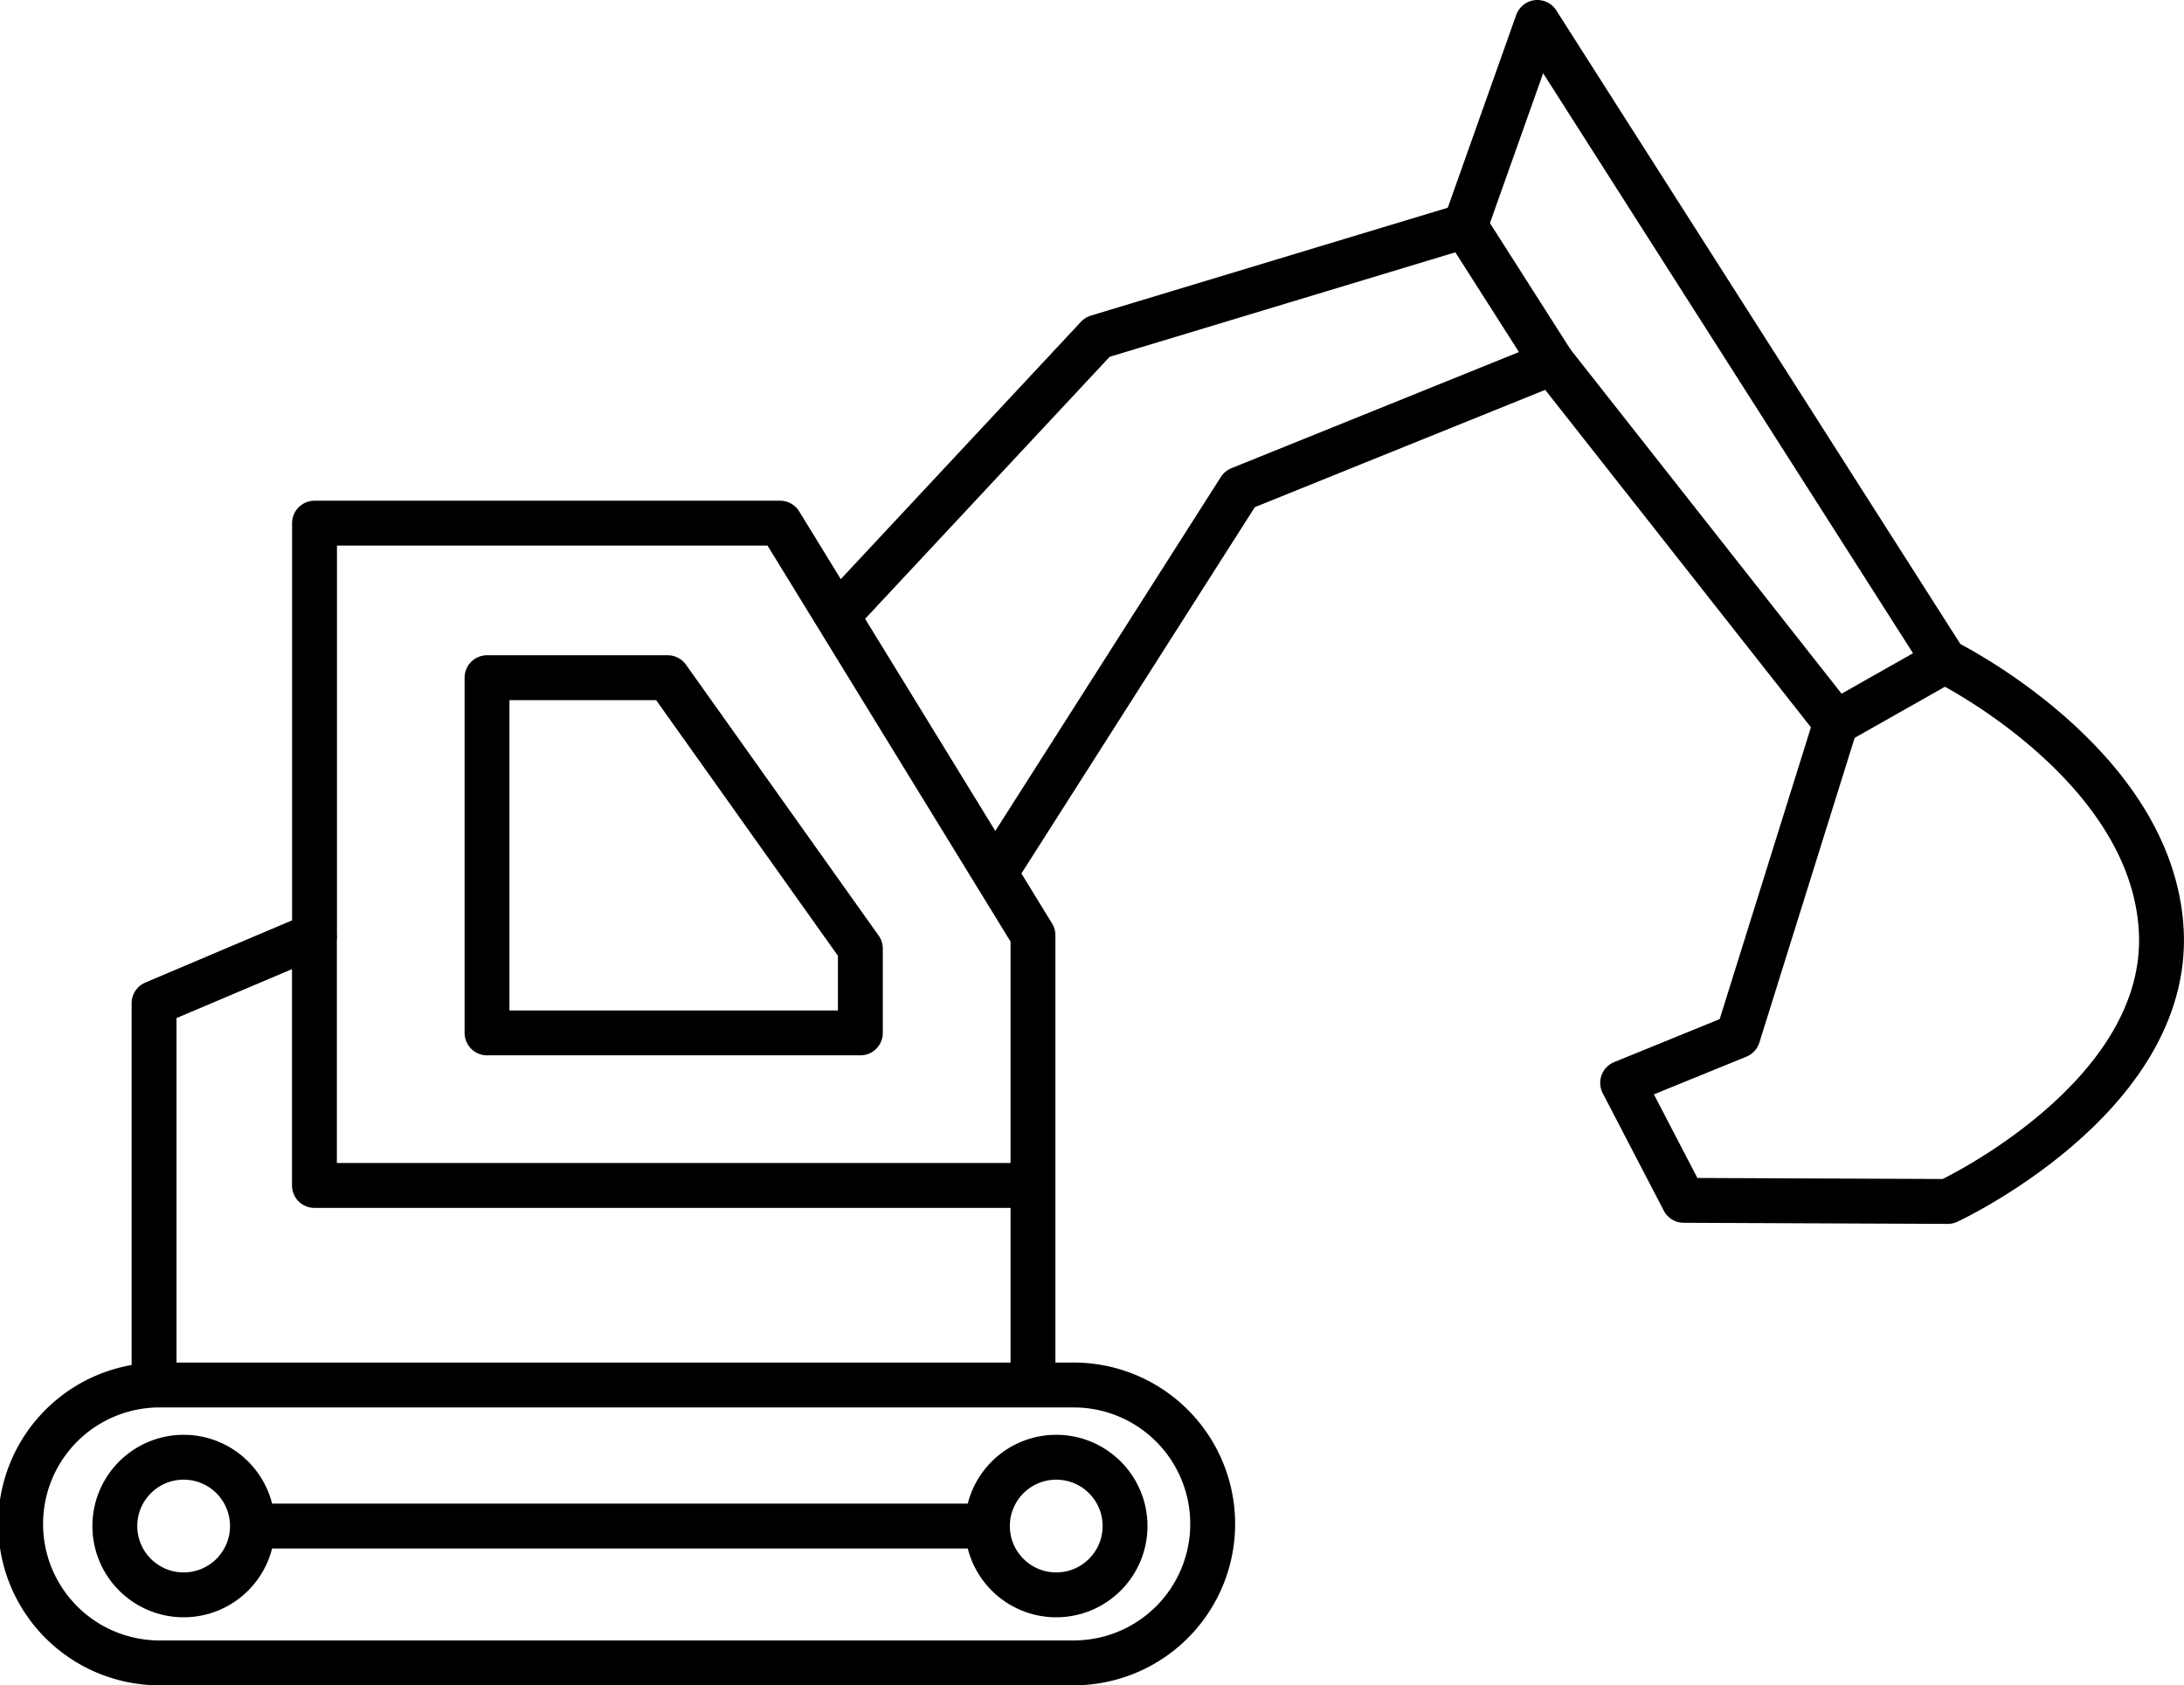
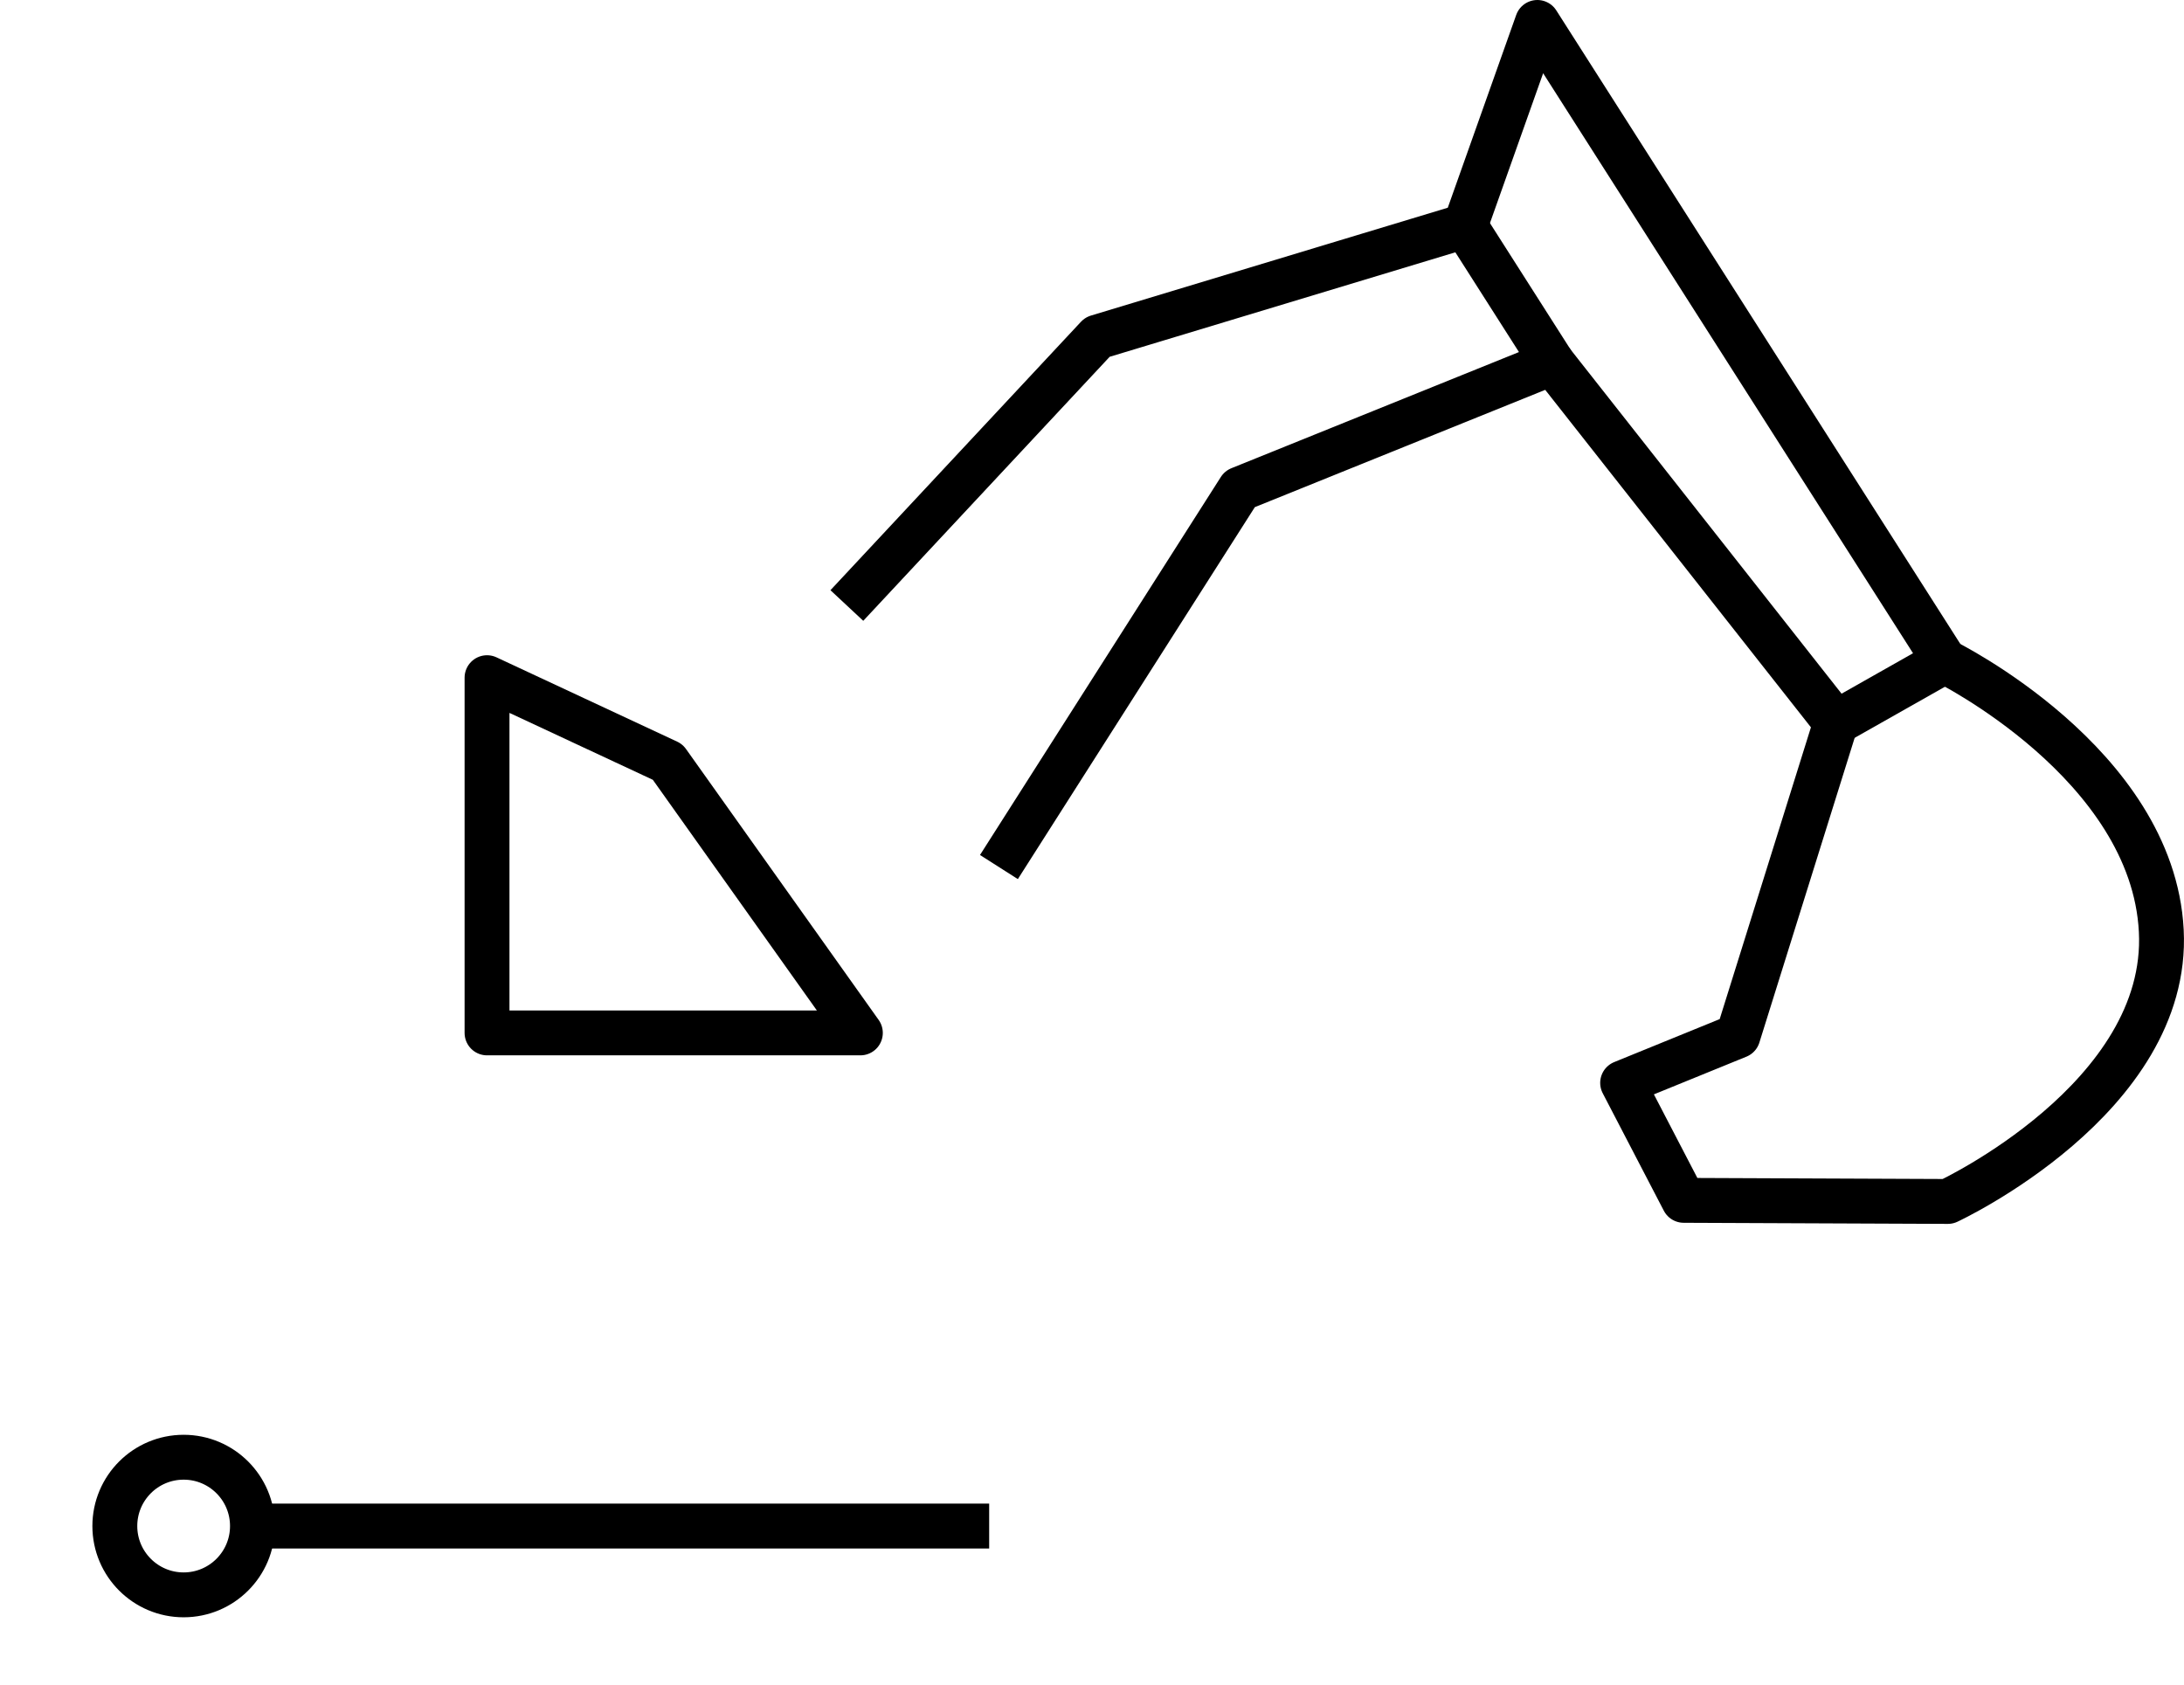
<svg xmlns="http://www.w3.org/2000/svg" width="92.951" height="71.733" viewBox="0 0 92.951 71.733">
  <g transform="translate(66.421 51.164)">
    <g transform="translate(-65.466 -50.209)">
-       <path d="M9.571,68.547V52.6L16.4,49.706V32.166H36.214l10.763,17.54v18.84" transform="translate(-3.969 -10.854)" fill="none" stroke="#000" stroke-linejoin="round" stroke-width="1.91" />
-       <path d="M19.387,57.392v10.65H49.456" transform="translate(-6.96 -18.539)" fill="none" stroke="#000" stroke-linejoin="round" stroke-width="1.91" />
-       <path d="M29.952,41.626v15.12H45.841V53.158l-8.2-11.532Z" transform="translate(-10.179 -13.736)" fill="none" stroke="#000" stroke-linejoin="round" stroke-width="1.91" />
+       <path d="M29.952,41.626v15.12H45.841l-8.2-11.532Z" transform="translate(-10.179 -13.736)" fill="none" stroke="#000" stroke-linejoin="round" stroke-width="1.91" />
      <path d="M51.977,26.333,62.64,14.907l15.651-4.731,3.074-8.661L98.7,28.7l-4.631,2.621L82.006,16,68.7,21.375,58.449,37.465" transform="translate(-16.89 -1.515)" fill="none" stroke="#000" stroke-linejoin="round" stroke-width="1.91" />
      <line x2="3.715" y2="5.827" transform="translate(61.401 8.661)" fill="none" stroke="#000" stroke-linejoin="round" stroke-width="1.91" />
      <path d="M108.535,43.239l-4.167,13.327-4.908,2,2.6,5,11.241.047s9.452-4.393,9.084-11.522-9.22-11.476-9.22-11.476" transform="translate(-31.356 -13.429)" fill="none" stroke="#000" stroke-linejoin="round" stroke-width="1.91" />
-       <path d="M7.429,96.751a5.914,5.914,0,1,1,0-11.827H46.181a5.914,5.914,0,1,1,0,11.827Z" transform="translate(-1.515 -26.927)" fill="none" stroke="#000" stroke-linejoin="round" stroke-width="1.91" />
      <circle cx="2.929" cy="2.929" r="2.929" transform="translate(3.932 61.071)" fill="none" stroke="#000" stroke-linejoin="round" stroke-width="1.91" />
-       <circle cx="2.929" cy="2.929" r="2.929" transform="translate(41.069 61.071)" fill="none" stroke="#000" stroke-linejoin="round" stroke-width="1.91" />
      <line x2="31.355" transform="translate(9.789 64)" fill="none" stroke="#000" stroke-linejoin="round" stroke-width="1.91" />
    </g>
  </g>
</svg>